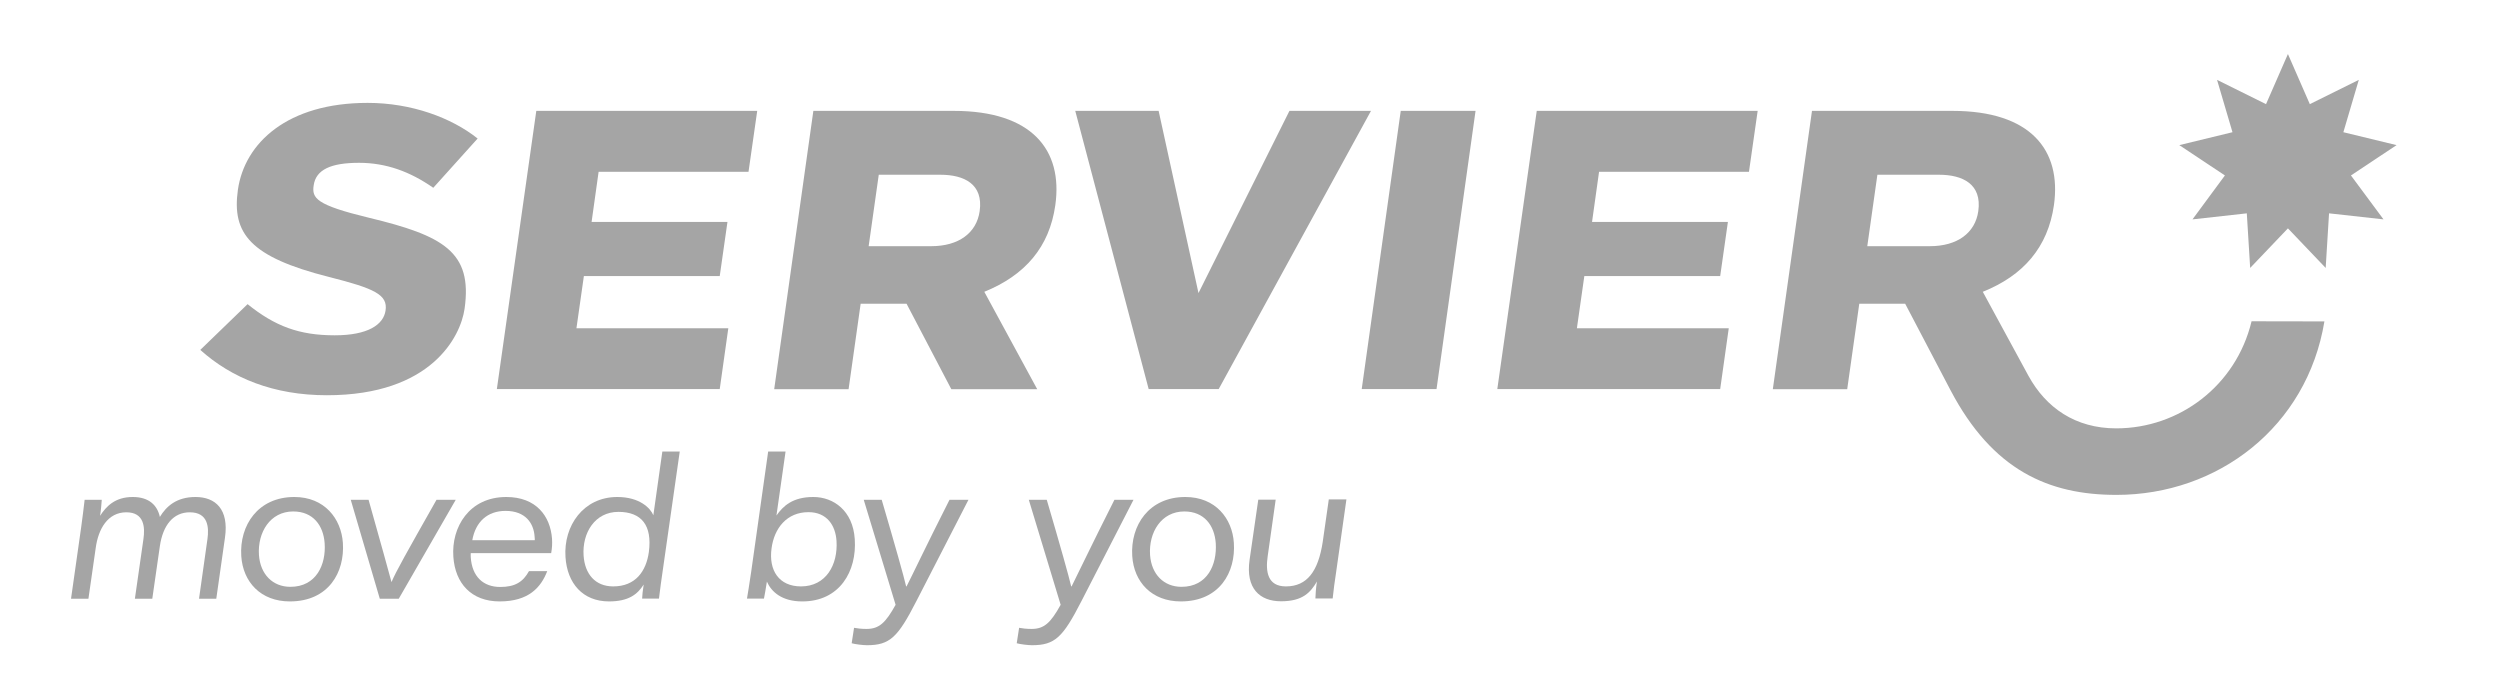
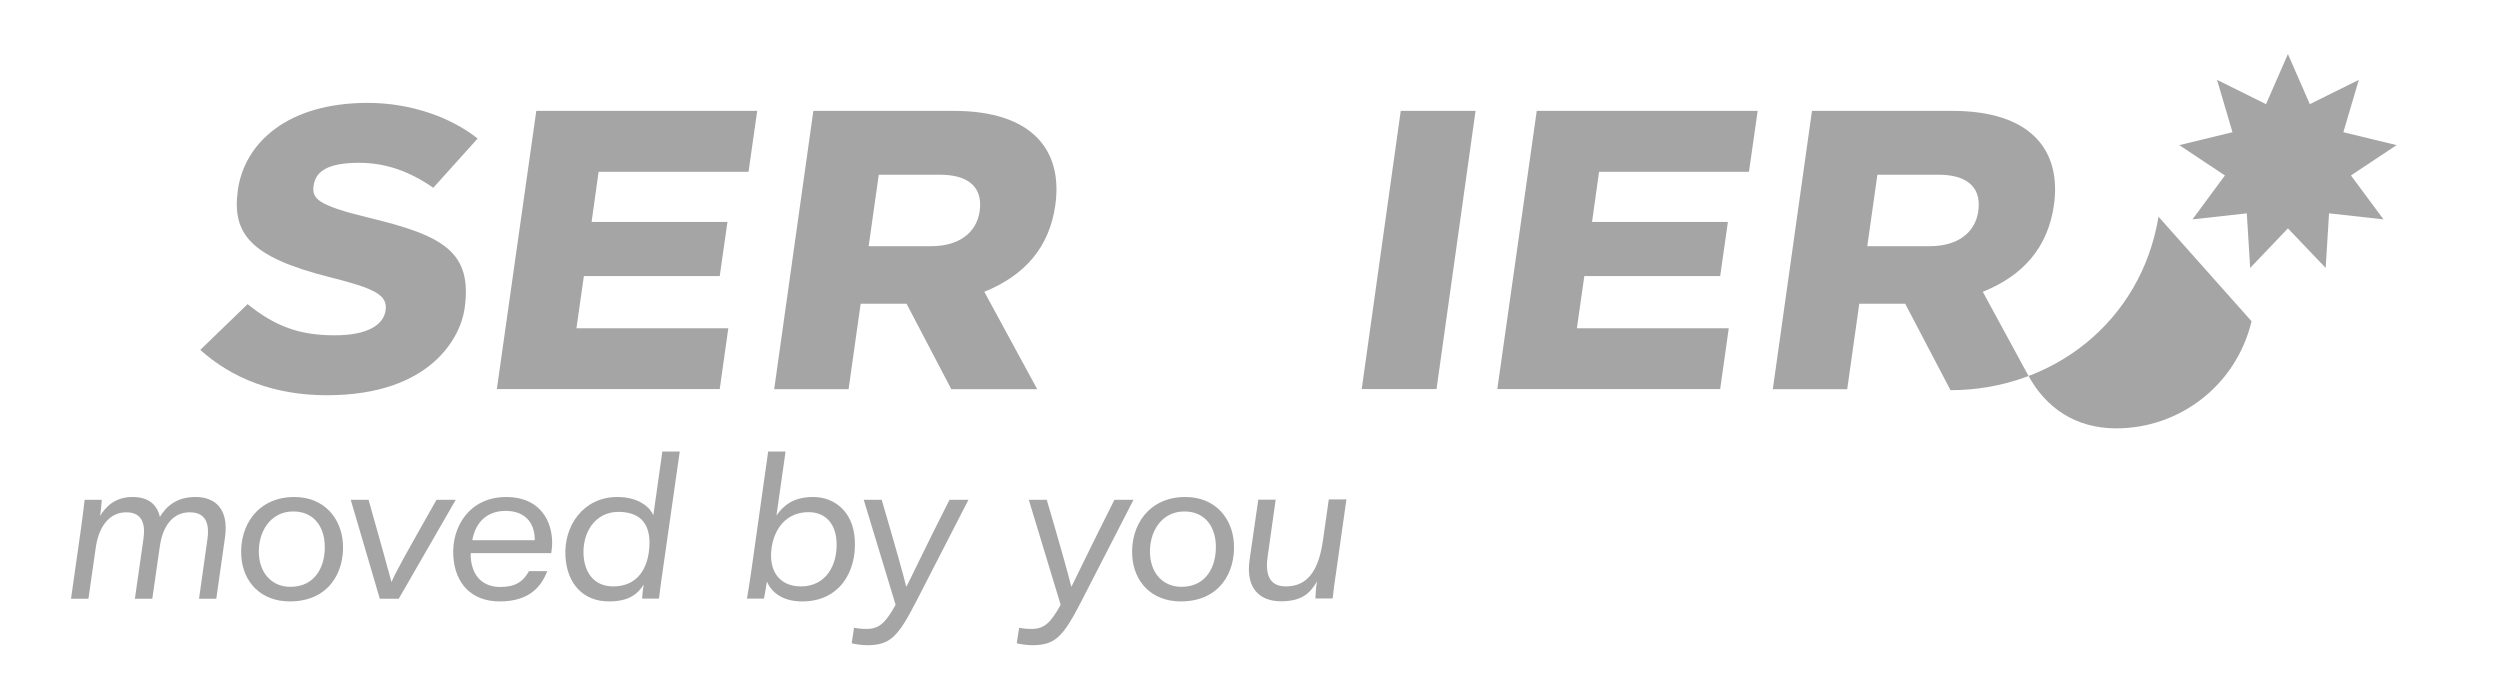
<svg xmlns="http://www.w3.org/2000/svg" version="1.1" id="Layer_1" x="0px" y="0px" viewBox="0 0 178.12 49.56" style="enable-background:new 0 0 178.12 49.56;" xml:space="preserve">
  <style type="text/css">
	.st0{fill:#A5A5A5;}
</style>
  <g>
    <g>
      <g>
        <path class="st0" d="M75.19,14.61c0.55-3.93-1.67-6.71-7.23-6.71H57.95l-2.79,19.83h5.3l0.86-6.09h3.27l3.19,6.09h6.12     l-3.77-6.94C73.04,19.61,74.77,17.6,75.19,14.61z M69.8,15.04c-0.22,1.57-1.51,2.5-3.45,2.5h-4.46l0.72-5.09H67     C68.7,12.45,70.07,13.12,69.8,15.04z" />
-         <polygon class="st0" points="91.87,7.9 85.39,20.88 82.55,7.9 76.61,7.9 81.84,27.72 86.83,27.72 97.68,7.9    " />
        <polygon class="st0" points="97.02,27.72 102.35,27.72 105.13,7.9 99.8,7.9    " />
        <path class="st0" d="M25.58,11.6c1.92,0,3.63,0.62,5.29,1.78l3.16-3.51c-1.87-1.49-4.72-2.54-7.84-2.54     c-5.71,0-8.76,2.85-9.24,6.19c-0.44,3.12,0.87,4.79,6.48,6.21c3.28,0.83,4.21,1.27,4.04,2.4c-0.15,1-1.25,1.76-3.62,1.76     c-2.52,0-4.25-0.64-6.21-2.22l-3.37,3.26c2.24,2.01,5.23,3.23,9.02,3.23c7.45,0,9.53-4.19,9.81-6.16     c0.58-4.06-1.51-5.21-6.83-6.49c-3.76-0.91-4.06-1.39-3.92-2.31C22.51,12.09,23.57,11.6,25.58,11.6z" />
-         <path class="st0" d="M160.42,22.89c-1.11,4.61-5.17,7.63-9.64,7.63c-2.92,0-5.01-1.47-6.26-3.75l-3.25-5.98     c2.89-1.16,4.64-3.17,5.07-6.18c0.55-3.93-1.67-6.71-7.23-6.71H129.1l-2.79,19.83h5.3l0.86-6.09h3.27l3.23,6.16     c3,5.71,7,7.46,11.82,7.46c7.23,0,13.58-4.84,14.82-12.36L160.42,22.89L160.42,22.89z M140.95,15.04     c-0.22,1.57-1.51,2.5-3.45,2.5h-4.46l0.72-5.09h4.39C139.84,12.45,141.22,13.12,140.95,15.04z" />
+         <path class="st0" d="M160.42,22.89c-1.11,4.61-5.17,7.63-9.64,7.63c-2.92,0-5.01-1.47-6.26-3.75l-3.25-5.98     c2.89-1.16,4.64-3.17,5.07-6.18c0.55-3.93-1.67-6.71-7.23-6.71H129.1l-2.79,19.83h5.3l0.86-6.09h3.27l3.23,6.16     c7.23,0,13.58-4.84,14.82-12.36L160.42,22.89L160.42,22.89z M140.95,15.04     c-0.22,1.57-1.51,2.5-3.45,2.5h-4.46l0.72-5.09h4.39C139.84,12.45,141.22,13.12,140.95,15.04z" />
        <polygon class="st0" points="35.4,27.72 51.28,27.72 51.89,23.39 41.07,23.39 41.6,19.67 51.28,19.67 51.83,15.81 42.15,15.81      42.65,12.24 53.33,12.24 53.95,7.9 38.21,7.9    " />
        <polygon class="st0" points="106.68,27.72 122.56,27.72 123.17,23.39 112.35,23.39 112.88,19.67 122.56,19.67 123.11,15.81      113.43,15.81 113.93,12.24 124.61,12.24 125.23,7.9 109.49,7.9    " />
      </g>
      <g>
        <g>
          <path class="st0" d="M13.93,35.41c-1.37,0-2.09,0.68-2.54,1.42c-0.18-0.82-0.76-1.42-1.93-1.42c-1.28,0-1.9,0.68-2.33,1.34      c0.06-0.33,0.11-0.99,0.12-1.14H6.03c-0.07,0.63-0.16,1.31-0.25,1.98l-0.72,5.07H6.3l0.52-3.62C7,37.69,7.68,36.5,9,36.5      c1.28,0,1.34,1.07,1.22,1.9l-0.61,4.26h1.24l0.54-3.75c0.22-1.51,0.97-2.41,2.13-2.41c1.31,0,1.38,1.07,1.26,1.91l-0.6,4.25      h1.23l0.62-4.36C16.32,36.28,15.35,35.41,13.93,35.41z" />
          <path class="st0" d="M20.97,35.41c-2.59,0-3.92,2.02-3.78,4.21c0.12,1.85,1.39,3.23,3.46,3.23c2.77,0,3.92-2.09,3.78-4.17      C24.31,36.95,23.12,35.41,20.97,35.41z M20.69,41.81c-1.26,0-2.14-0.89-2.24-2.26c-0.11-1.62,0.8-3.11,2.44-3.11      c1.42,0,2.15,1,2.24,2.26C23.24,40.22,22.54,41.81,20.69,41.81z" />
          <path class="st0" d="M27.9,41.46h-0.01c-0.2-0.75-0.75-2.73-1.63-5.85h-1.27l2.07,7.05h1.35l4.06-7.05H31.1      C28.95,39.41,28.21,40.72,27.9,41.46z" />
          <path class="st0" d="M36.07,35.41c-2.64,0-3.92,2.15-3.77,4.26c0.13,1.89,1.28,3.18,3.3,3.18c2.06,0,2.94-0.99,3.39-2.16h-1.3      c-0.43,0.78-1,1.13-2.05,1.13c-1.21,0-2.01-0.74-2.1-2.12c-0.01-0.11,0-0.22,0-0.29h5.73c0.07-0.39,0.08-0.68,0.06-1.03      C39.21,36.78,38.21,35.41,36.07,35.41z M38.1,38.49h-4.45c0.23-1.3,1.07-2.09,2.37-2.09c1.42,0,2.01,0.88,2.07,1.84      C38.11,38.37,38.1,38.48,38.1,38.49z" />
          <path class="st0" d="M46.55,36.71c-0.2-0.49-0.96-1.3-2.57-1.3c-2.42,0-3.84,2.06-3.69,4.28c0.12,1.87,1.23,3.16,3.1,3.16      c1.38,0,2.02-0.49,2.47-1.2c-0.07,0.43-0.1,0.79-0.11,1h1.2c0.08-0.67,0.17-1.34,0.27-2.01l1.21-8.47h-1.24L46.55,36.71z       M46.23,39.33c-0.19,1.37-0.95,2.45-2.54,2.45c-1.28,0-2.02-0.88-2.11-2.19c-0.11-1.63,0.81-3.12,2.48-3.12      C45.71,36.47,46.48,37.43,46.23,39.33z" />
          <path class="st0" d="M60.9,38.41c-0.13-2.02-1.51-3-2.95-3c-1.48,0-2.15,0.64-2.63,1.32l0.65-4.56h-1.24l-1.21,8.57      c-0.13,0.89-0.24,1.56-0.3,1.91h1.21c0.05-0.22,0.12-0.67,0.21-1.21c0.32,0.73,1.07,1.41,2.51,1.41      C59.82,42.86,61.06,40.7,60.9,38.41z M57.07,41.78c-1.57,0-2.31-1.14-2.1-2.7c0.19-1.46,1.1-2.59,2.63-2.59      c1.32,0,1.93,0.95,2,2.05C59.71,40.24,58.85,41.78,57.07,41.78z" />
          <path class="st0" d="M64.59,41.78h-0.03c-0.16-0.7-0.77-2.87-1.74-6.17h-1.28l2.27,7.48c-0.71,1.28-1.17,1.72-2.07,1.72      c-0.37,0-0.68-0.04-0.89-0.08l-0.17,1.1c0.24,0.07,0.8,0.14,1.09,0.14c1.63,0,2.2-0.56,3.52-3.14L69,35.61h-1.35      C65.96,38.94,64.95,41.09,64.59,41.78z" />
          <path class="st0" d="M76.35,41.78h-0.03c-0.16-0.7-0.77-2.87-1.74-6.17H73.3l2.27,7.48c-0.71,1.28-1.17,1.72-2.07,1.72      c-0.37,0-0.68-0.04-0.89-0.08l-0.17,1.1c0.24,0.07,0.8,0.14,1.09,0.14c1.63,0,2.2-0.56,3.52-3.14l3.71-7.22H79.4      C77.72,38.94,76.7,41.09,76.35,41.78z" />
          <path class="st0" d="M84.45,35.41c-2.59,0-3.92,2.02-3.78,4.21c0.12,1.85,1.39,3.23,3.46,3.23c2.77,0,3.92-2.09,3.78-4.17      C87.8,36.95,86.61,35.41,84.45,35.41z M84.18,41.81c-1.26,0-2.14-0.89-2.24-2.26c-0.11-1.62,0.8-3.11,2.44-3.11      c1.42,0,2.15,1,2.24,2.26C86.72,40.22,86.03,41.81,84.18,41.81z" />
          <path class="st0" d="M94.67,35.61l-0.43,3.01c-0.32,2.08-1.11,3.16-2.62,3.16c-1.31,0-1.46-1.05-1.3-2.15l0.57-4.03h-1.24      l-0.62,4.29c-0.29,2.03,0.72,2.95,2.24,2.95c1.57,0,2.11-0.65,2.56-1.41c-0.07,0.43-0.11,1-0.11,1.21h1.23      c0.06-0.59,0.15-1.25,0.25-1.9l0.73-5.16h-1.26V35.61z" />
        </g>
        <polygon class="st0" points="163.01,3.85 164.57,7.42 168.06,5.69 166.96,9.42 170.75,10.34 167.5,12.5 169.82,15.63      165.94,15.2 165.7,19.09 163.01,16.27 160.32,19.09 160.08,15.2 156.21,15.63 158.52,12.5 155.27,10.34 159.06,9.42 157.96,5.69      161.45,7.42    " />
      </g>
    </g>
  </g>
</svg>